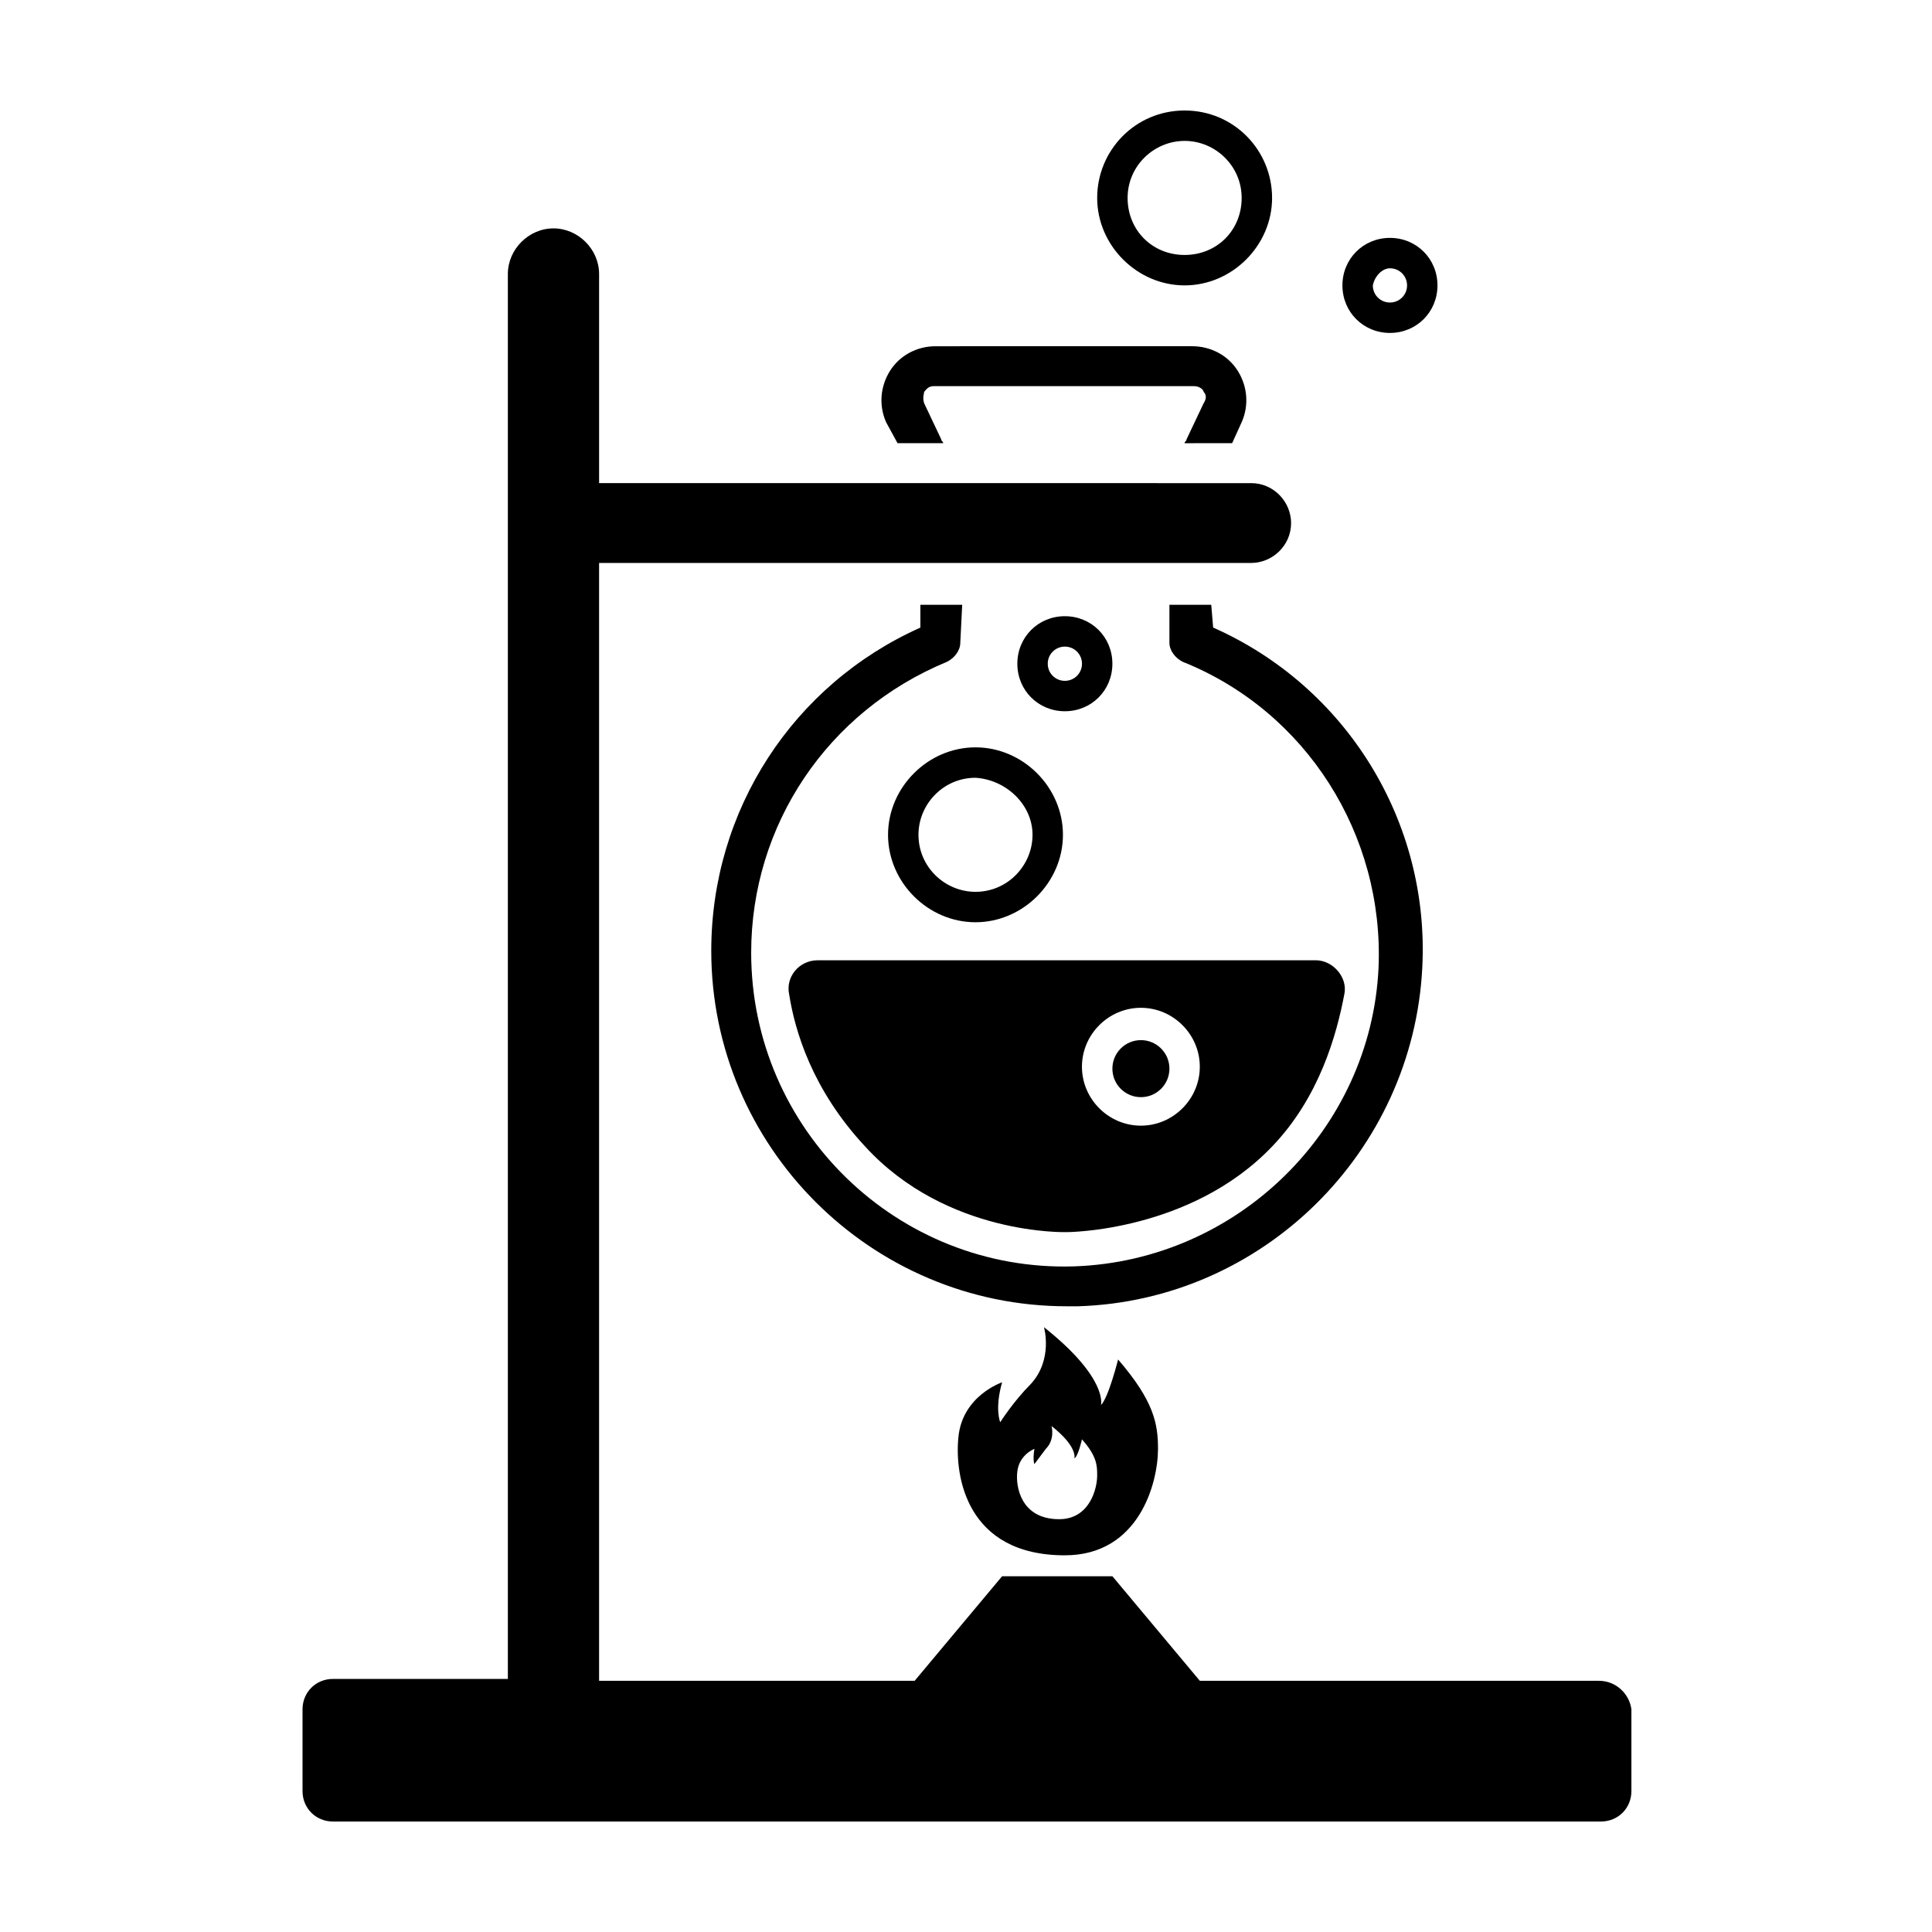
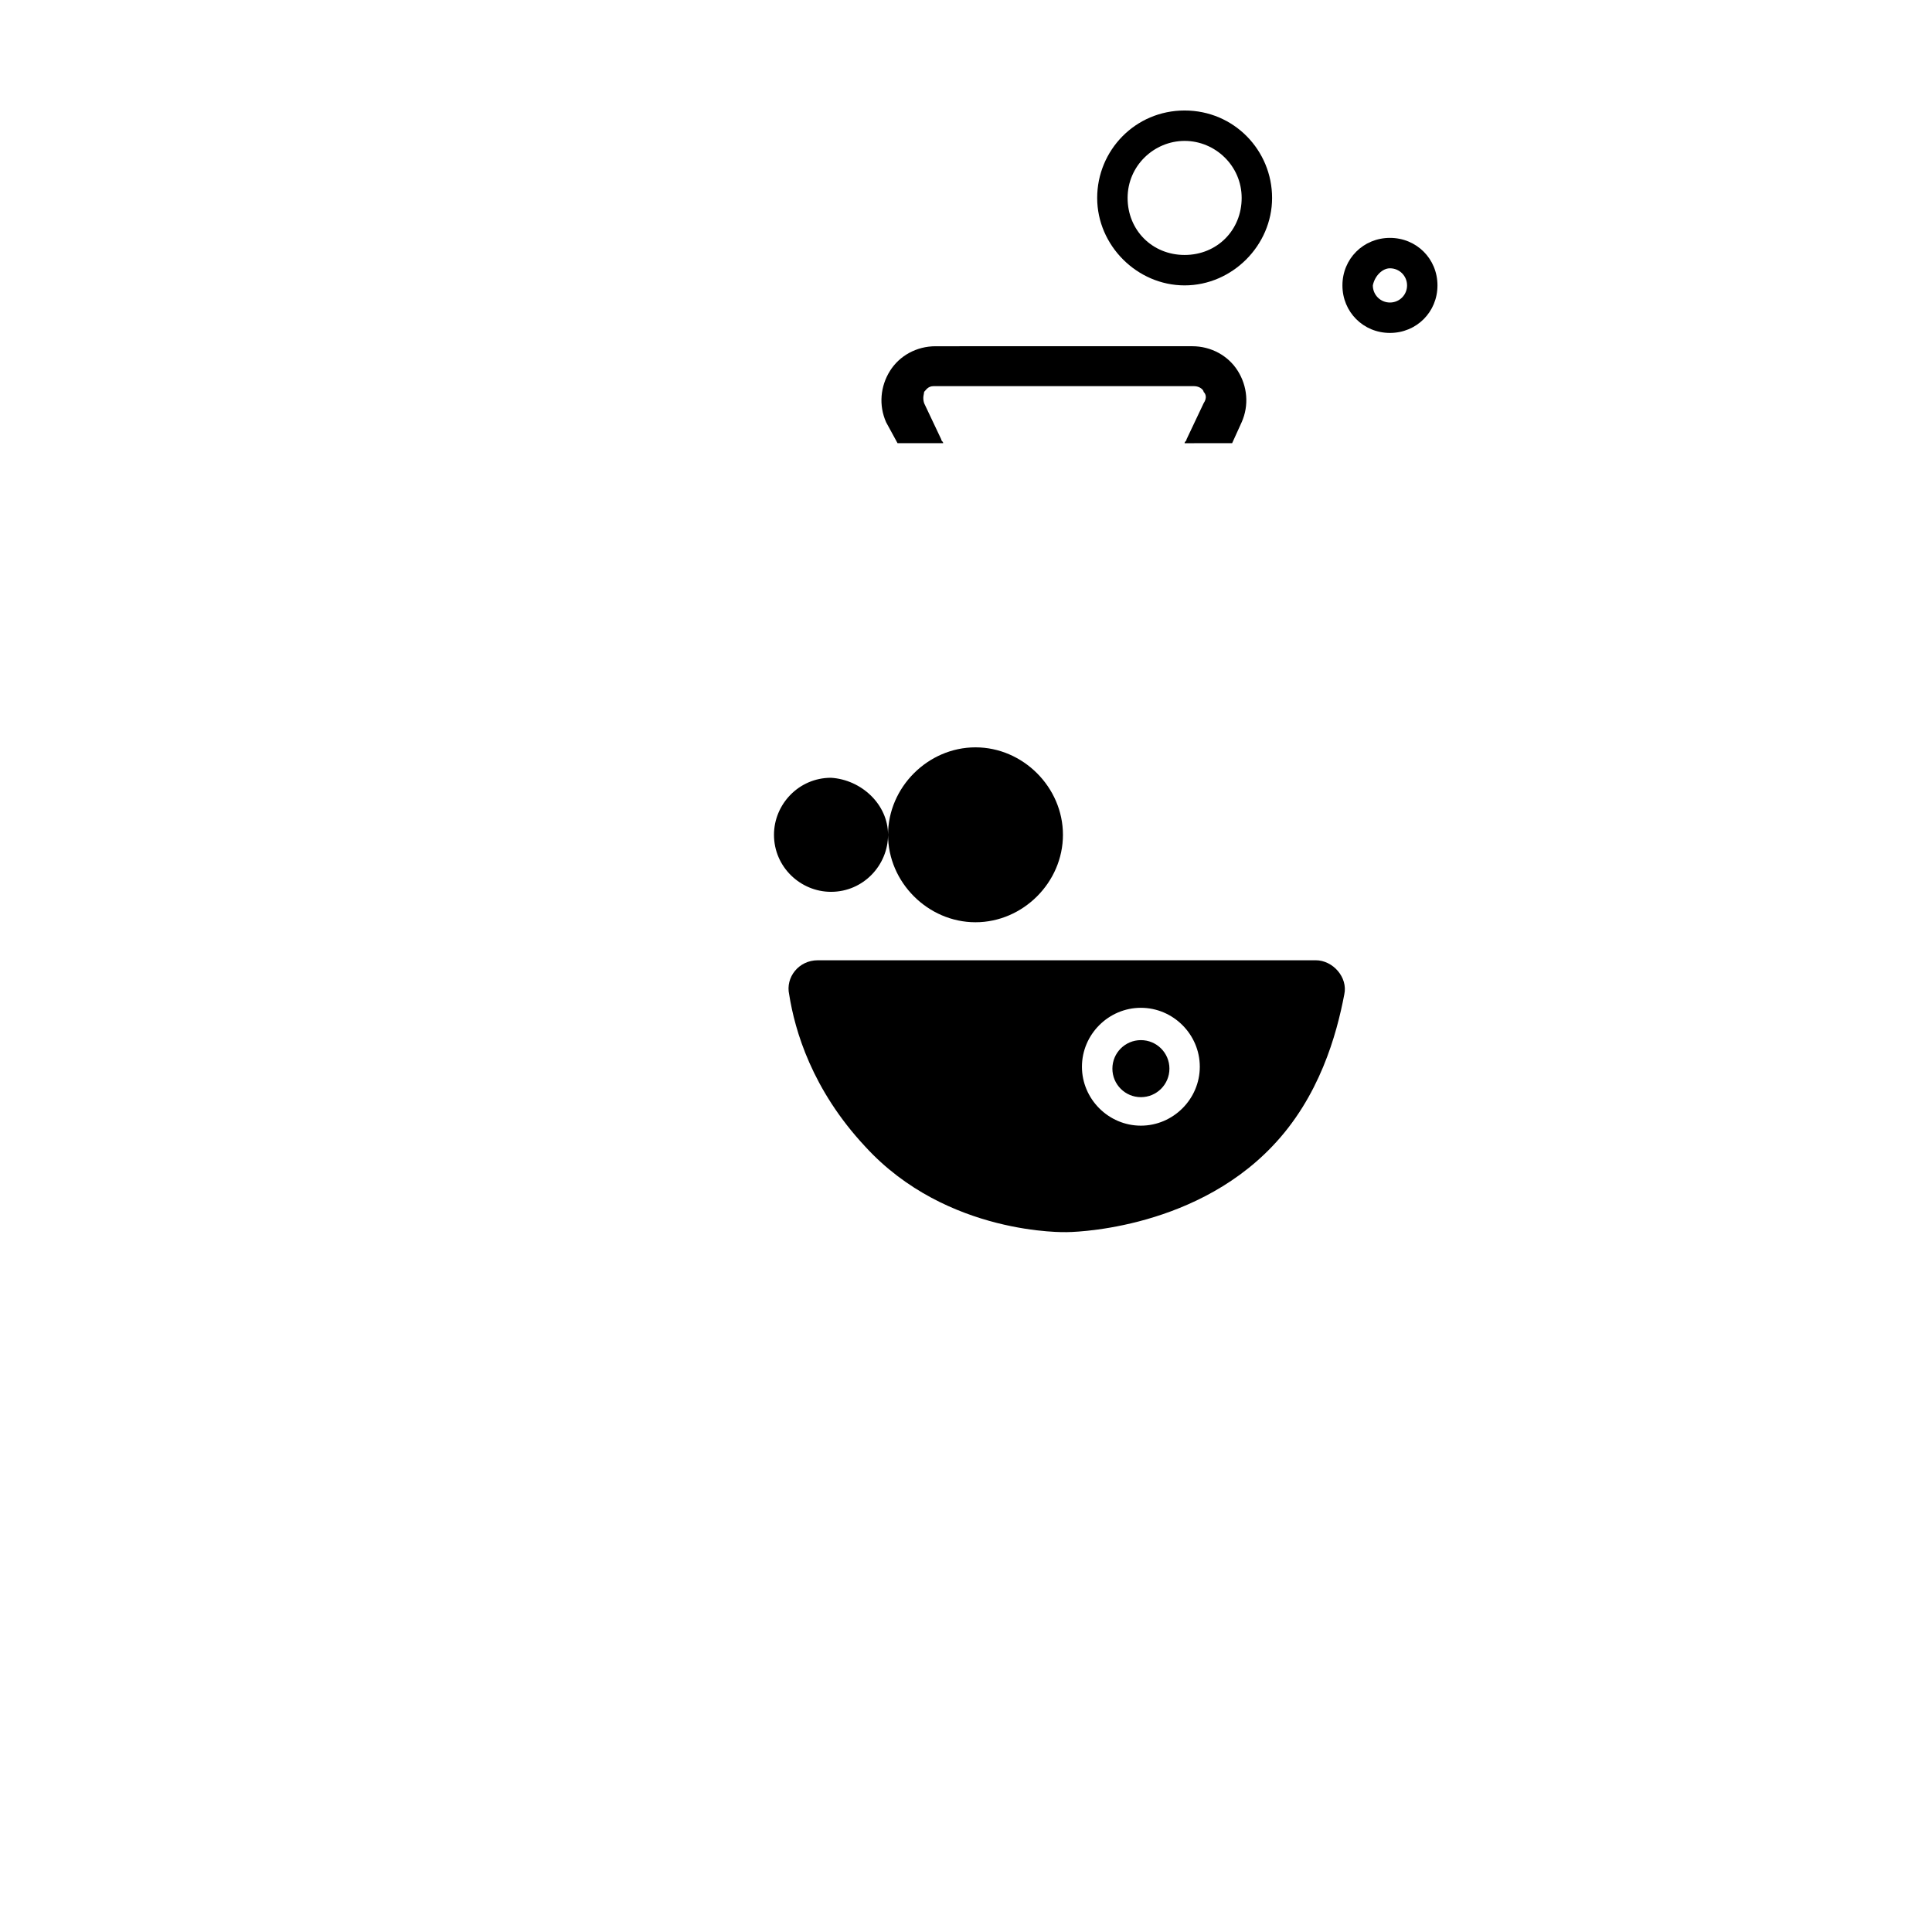
<svg xmlns="http://www.w3.org/2000/svg" fill="#000000" width="800px" height="800px" version="1.1" viewBox="144 144 512 512">
  <g>
-     <path d="m379.34 365.23c0 12.594 10.578 23.176 23.176 23.176 12.594 0 23.176-10.578 23.176-23.176 0-12.594-10.578-23.176-23.176-23.176-12.598 0-23.176 10.582-23.176 23.176zm38.289 0c0 8.062-6.551 15.113-15.113 15.113-8.062 0-15.113-6.551-15.113-15.113 0-8.062 6.551-15.113 15.113-15.113 8.059 0.504 15.113 7.055 15.113 15.113z" />
-     <path d="m426.2 307.3c-7.055 0-12.594 5.543-12.594 12.594 0 7.055 5.543 12.594 12.594 12.594 7.055 0 12.594-5.543 12.594-12.594 0.004-7.051-5.539-12.594-12.594-12.594zm0 17.129c-2.519 0-4.535-2.016-4.535-4.535s2.016-4.535 4.535-4.535c2.519 0 4.535 2.016 4.535 4.535s-2.016 4.535-4.535 4.535z" />
+     <path d="m379.34 365.23c0 12.594 10.578 23.176 23.176 23.176 12.594 0 23.176-10.578 23.176-23.176 0-12.594-10.578-23.176-23.176-23.176-12.598 0-23.176 10.582-23.176 23.176zc0 8.062-6.551 15.113-15.113 15.113-8.062 0-15.113-6.551-15.113-15.113 0-8.062 6.551-15.113 15.113-15.113 8.059 0.504 15.113 7.055 15.113 15.113z" />
    <path d="m453.91 427.2c0 4.176-3.383 7.559-7.559 7.559-4.172 0-7.555-3.383-7.555-7.559 0-4.172 3.383-7.555 7.555-7.555 4.176 0 7.559 3.383 7.559 7.555" />
    <path d="m353.14 407.55c1.512 9.574 6.047 25.191 20.152 40.305 21.664 23.68 53.402 22.672 53.402 22.672s32.746 0 54.41-22.672c12.594-13.098 17.129-29.727 19.145-40.305 1.008-4.535-3.023-9.07-7.559-9.07l-131.99 0.004c-5.039 0-8.566 4.531-7.559 9.066zm93.203 3.527c8.566 0 15.617 7.055 15.617 15.617 0 8.566-7.055 15.617-15.617 15.617-8.566 0-15.617-7.055-15.617-15.617s7.055-15.617 15.617-15.617z" />
-     <path d="m567.77 589.43h-105.8l-23.176-27.711h-29.223l-23.176 27.711h-83.629v-296.24h172.81c5.543 0 10.578-4.535 10.578-10.578 0-5.543-4.535-10.578-10.578-10.578h-21.16l-56.93-0.004h-94.719v-55.418c0-6.551-5.543-12.09-12.09-12.09-6.551 0-12.09 5.543-12.09 12.09v372.32h-46.352c-4.535 0-8.062 3.527-8.062 8.062v21.664c0 4.535 3.527 8.062 8.062 8.062h336.04c4.535 0 8.062-3.527 8.062-8.062v-21.664c-0.504-4.035-4.031-7.562-8.566-7.562z" />
-     <path d="m397.98 524.94c-1.008 10.078 2.016 31.234 28.215 31.234 19.648 0 24.688-19.145 24.688-28.215 0-6.551-1.008-12.594-10.578-23.68 0 0-2.519 10.078-4.535 12.09 0 0 2.016-7.055-15.113-20.656 0 0 2.519 8.566-3.527 15.113-4.535 4.535-8.062 10.078-8.062 10.078s-1.512-3.527 0.504-10.578c-0.004 0.004-10.582 3.531-11.59 14.613zm15.617 9.07c0.504-4.535 4.535-6.047 4.535-6.047-0.504 3.023 0 4.031 0 4.031s1.512-2.016 3.023-4.031c2.519-2.519 1.512-6.047 1.512-6.047 7.055 5.543 6.047 8.566 6.047 8.566 1.008-0.504 2.016-5.039 2.016-5.039 4.031 4.535 4.031 7.055 4.031 9.574 0 3.527-2.016 11.586-10.078 11.586-10.078 0-11.59-8.562-11.086-12.594z" />
    <path d="m457.94 219.63c12.594 0 23.176-10.578 23.176-23.176 0-12.594-10.078-23.172-23.176-23.172s-23.176 10.578-23.176 23.176c0 12.594 10.578 23.172 23.176 23.172zm0-38.289c8.062 0 15.113 6.551 15.113 15.113 0 8.566-6.551 15.113-15.113 15.113-8.566 0-15.113-6.551-15.113-15.113s7.051-15.113 15.113-15.113z" />
    <path d="m512.35 232.23c7.055 0 12.594-5.543 12.594-12.594 0-7.055-5.543-12.594-12.594-12.594-7.055 0-12.594 5.543-12.594 12.594s5.539 12.594 12.594 12.594zm0-17.129c2.519 0 4.535 2.016 4.535 4.535s-2.016 4.535-4.535 4.535c-2.519 0-4.535-2.016-4.535-4.535 0.504-2.519 2.519-4.535 4.535-4.535z" />
-     <path d="m464.99 304.27h-11.082v10.078c0 2.016 1.512 4.031 3.527 5.039 32.746 13.098 53.402 45.848 51.891 81.113-2.016 42.824-37.281 77.586-80.609 79.098-46.855 1.512-85.648-36.273-85.648-83.129 0-33.754 20.152-63.984 51.891-77.082 2.016-1.008 3.527-3.023 3.527-5.039l0.504-10.078h-11.082v6.047c-33.754 15.113-55.418 48.367-55.418 85.648 0 51.891 42.32 94.211 94.211 94.211h3.023c48.871-1.512 88.672-40.809 91.191-89.68 2.016-38.793-20.152-74.562-55.418-90.184z" />
    <path d="m381.86 261.45h12.09c0-0.504-0.504-0.504-0.504-1.008l-4.535-9.574c-0.504-1.512 0-2.519 0-3.023 0.504-0.504 1.008-1.512 2.519-1.512l69.023 0.004c1.512 0 2.519 1.008 2.519 1.512 0.504 0.504 1.008 1.512 0 3.023l-4.535 9.574c0 0.504-0.504 0.504-0.504 1.008l12.594-0.004 2.519-5.543c2.016-4.535 1.512-9.574-1.008-13.602-2.519-4.031-7.055-6.551-12.09-6.551l-68.016 0.004c-5.039 0-9.574 2.519-12.09 6.551-2.519 4.031-3.023 9.07-1.008 13.602z" />
  </g>
</svg>